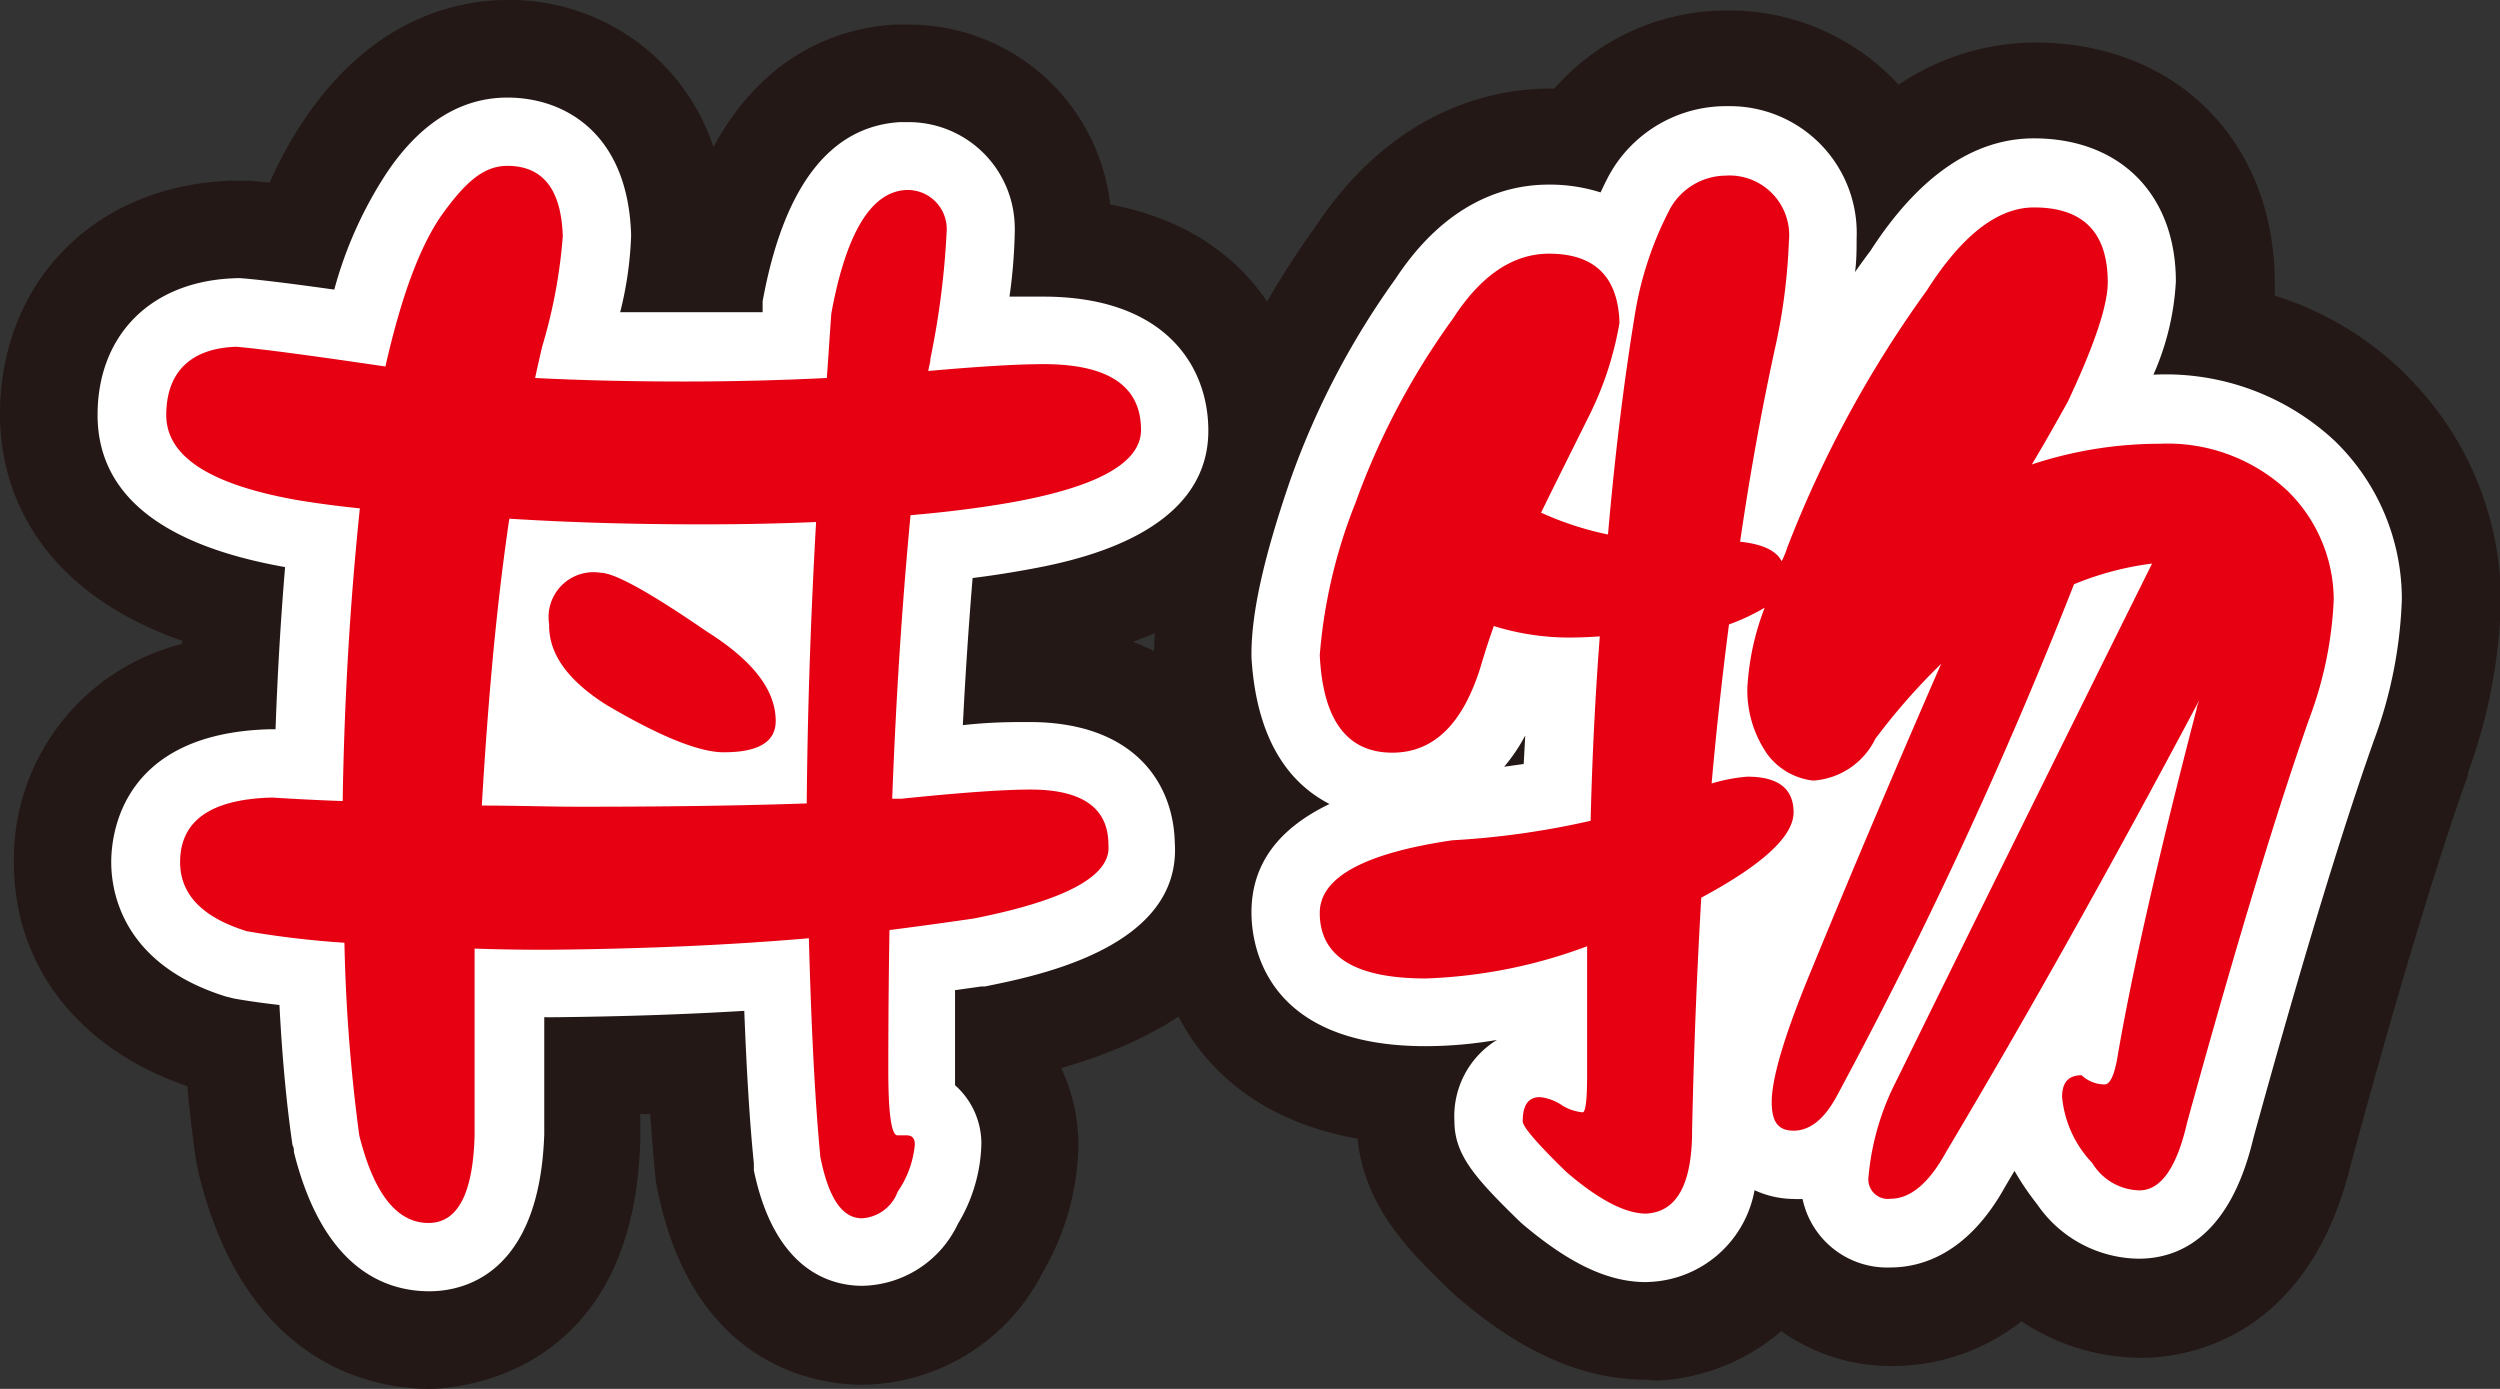
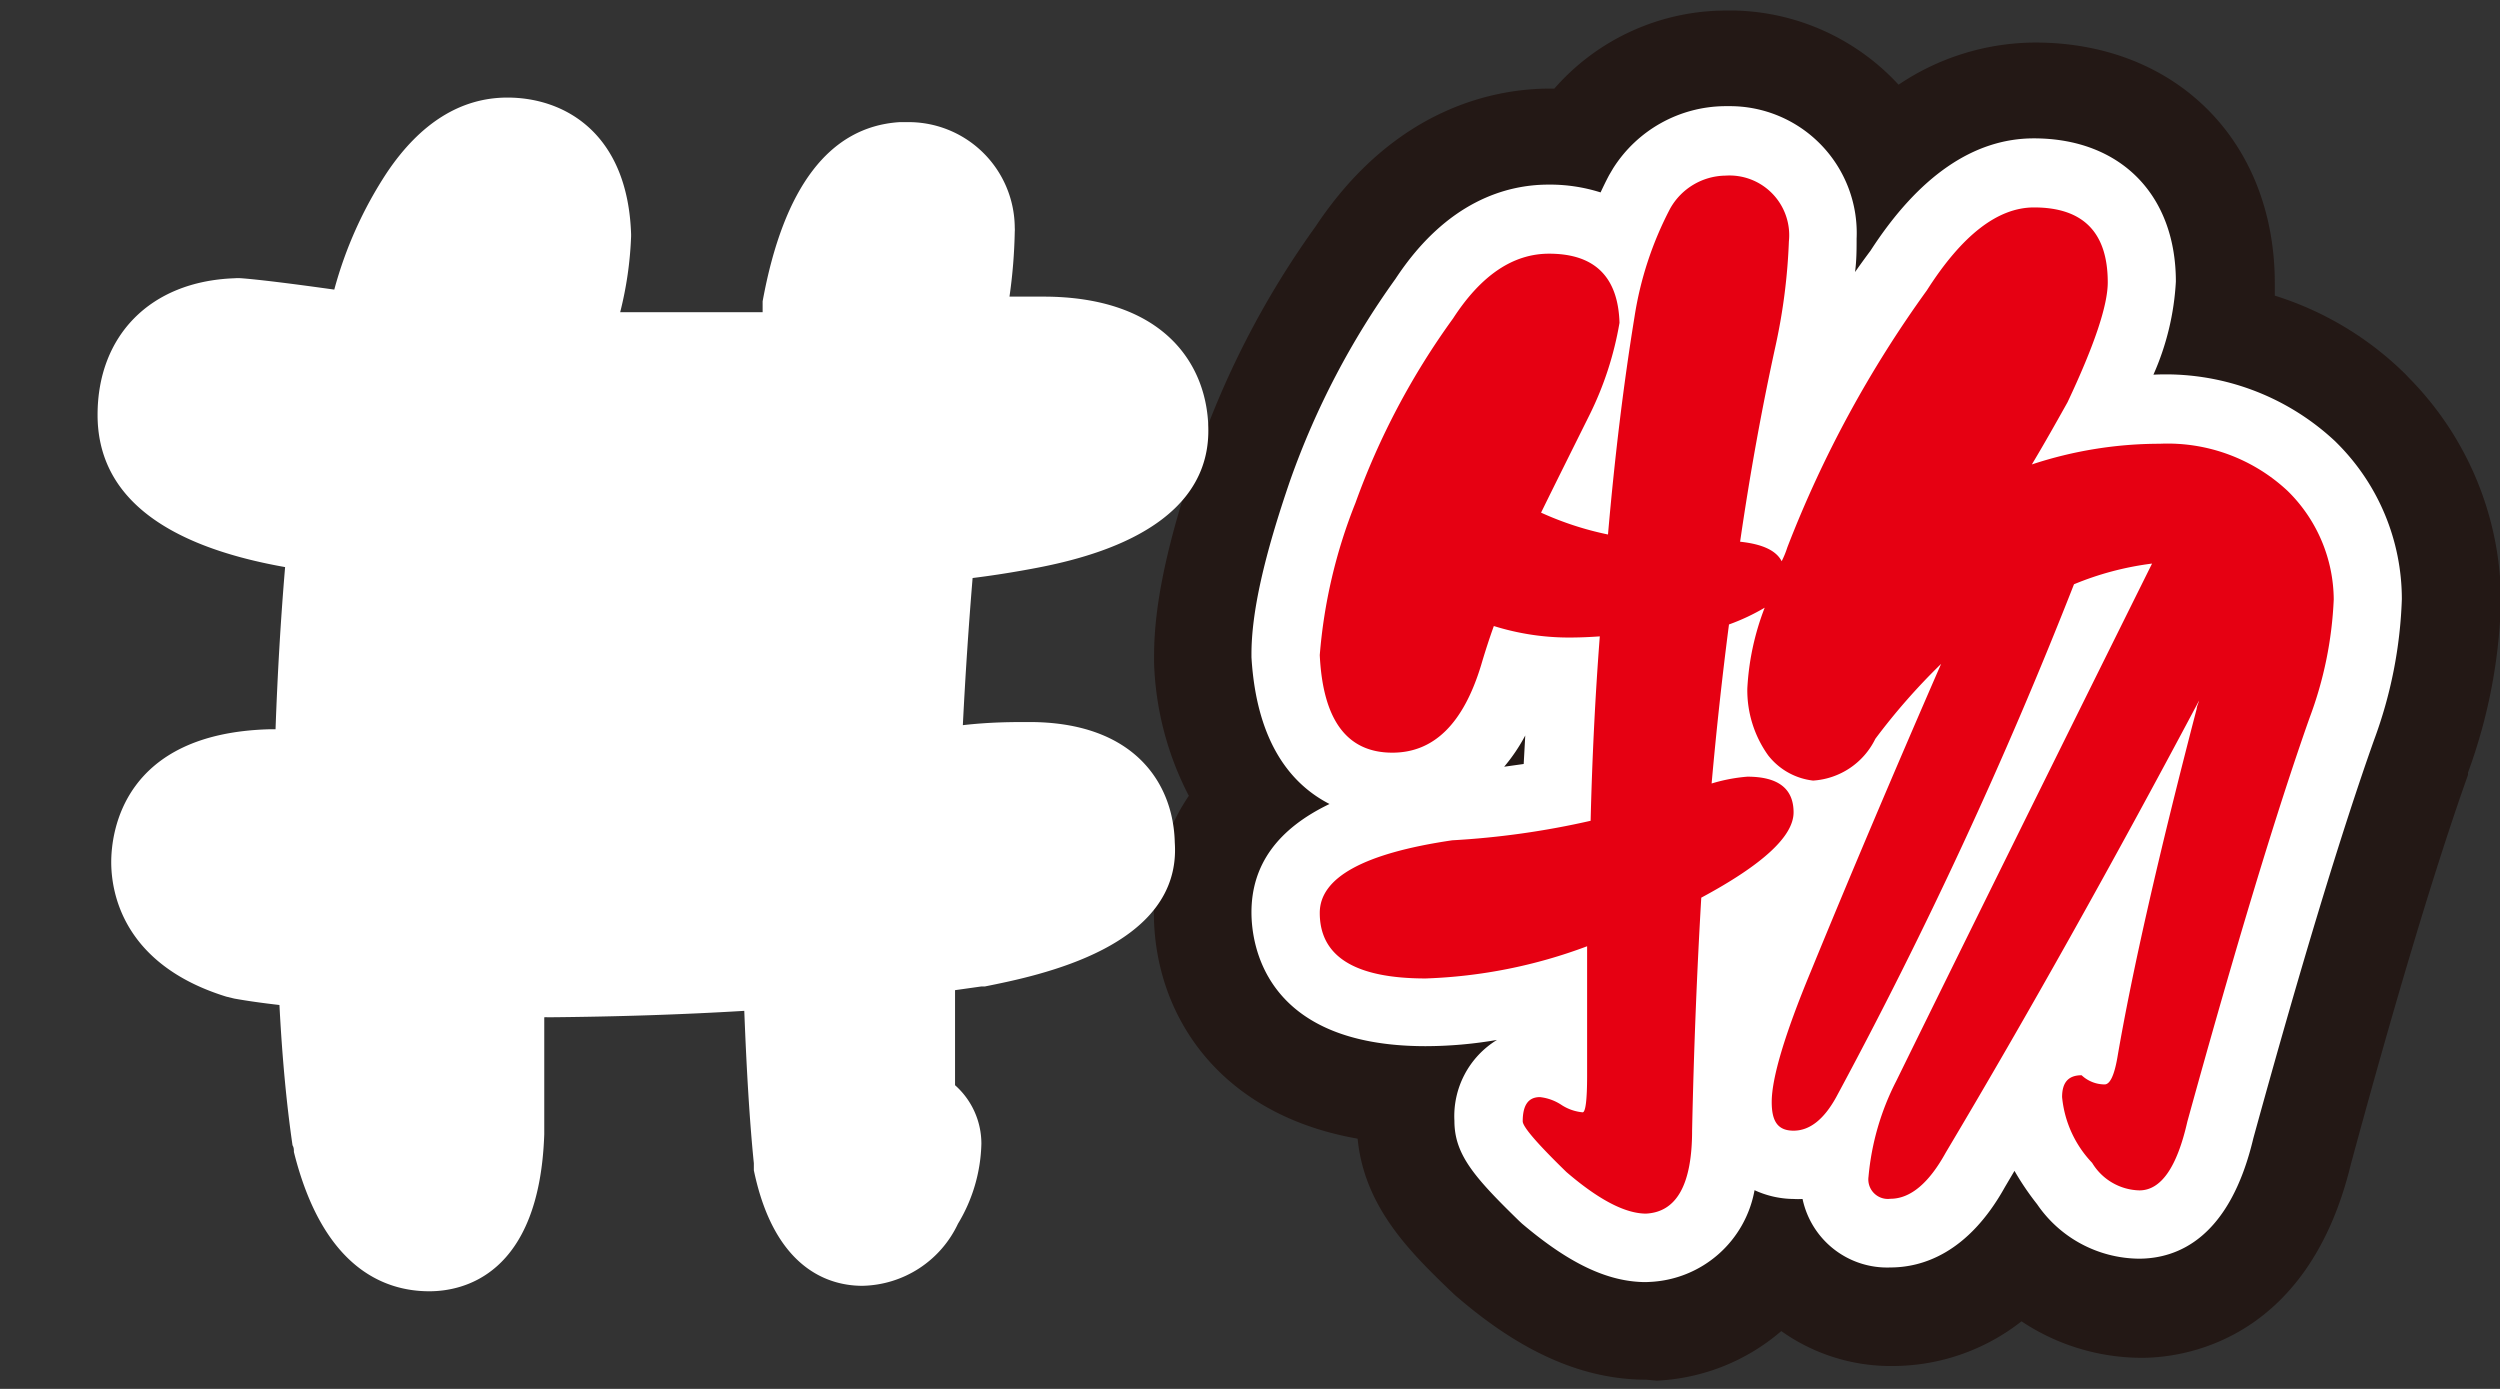
<svg xmlns="http://www.w3.org/2000/svg" viewBox="0 0 128.11 71.17">
  <rect x="0" y="0" width="128.11" height="71.17" fill="#333333" stroke="none" />
  <defs>
    <style>.cls-1{fill:#fff;}.cls-2{fill:#231815;}.cls-3{fill:#e60012;}</style>
  </defs>
  <g id="レイヤー_2" data-name="レイヤー 2">
    <g id="デザイン">
      <path class="cls-1" d="M12.1,17.77q1.49.12,6,.77l1.65.24c.83-3.66,1.81-6.3,3-7.92S24.84,8.5,26,8.5c1.82,0,2.76,1.2,2.84,3.6a26.62,26.62,0,0,1-1.06,5.67c-.12.52-.24,1.05-.36,1.6,2.37.12,4.92.18,7.68.18,2.4,0,4.83-.06,7.27-.18.08-1.1.15-2.21.23-3.31q1.13-6.13,3.78-6.32a2,2,0,0,1,2.13,2.13,42.22,42.22,0,0,1-.83,6.5c0,.19-.08.41-.11.64,2.6-.23,4.56-.35,5.9-.35q5,0,5,3.37,0,2.53-6.67,3.72c-1.54.27-3.25.49-5.14.65q-.65,6.8-.94,14.53h.47c3-.31,5.24-.47,6.61-.47q4,0,4,2.83c.16,1.58-2.15,2.84-6.91,3.78-1.38.2-2.82.4-4.31.59q-.06,3.5-.06,7.21c0,2.21.16,3.31.47,3.31h.47c.28,0,.42.15.42.47A5.05,5.05,0,0,1,46,61.07a2.08,2.08,0,0,1-1.83,1.36c-1,0-1.7-1-2.13-3.13q-.4-4.14-.59-11.22c-4.06.35-8.54.55-13.47.59q-1.95,0-3.66-.06v9.57q-.12,4.49-2.36,4.49-2.43,0-3.55-4.49a87,87,0,0,1-.76-9.87,47.83,47.83,0,0,1-5-.59q-3.42-1.06-3.42-3.54,0-3.19,4.72-3.31c1.26.08,2.47.14,3.61.18q.12-7.68.88-15c-1.1-.11-2.14-.25-3.13-.41-4.53-.79-6.79-2.24-6.79-4.37S9.7,17.85,12.1,17.77Zm29.24,23.4q.06-7,.48-14.42c-1.86.08-3.8.12-5.85.12q-5.26,0-9.87-.29C25.43,31.1,25,36,24.69,41.28c1.77,0,3.44.06,5,.06Q36.55,41.34,41.34,41.17ZM30.77,29.35q1.07,0,5.43,3c2.37,1.49,3.55,3,3.55,4.6,0,1.07-.89,1.6-2.66,1.6q-1.89,0-6-2.42-3-1.89-2.95-4.14A2.3,2.3,0,0,1,30.77,29.35Z" />
-       <path class="cls-1" d="M79.38,13q3.5,0,3.61,3.54a17.05,17.05,0,0,1-1.54,4.73c-.86,1.73-1.69,3.39-2.48,5a16.16,16.16,0,0,0,3.43,1.12q.52-6,1.36-11.16a17.77,17.77,0,0,1,1.83-5.55A3.3,3.3,0,0,1,88.42,9a3.06,3.06,0,0,1,3.25,3.37A30.19,30.19,0,0,1,91,17.66c-.71,3.23-1.32,6.59-1.83,10.1,1.14.12,1.85.45,2.13,1a4.81,4.81,0,0,0,.29-.71,58.34,58.34,0,0,1,7.15-13.17c1.81-2.84,3.64-4.25,5.49-4.25q3.78,0,3.78,3.84,0,1.77-2.06,6.14c-.56,1-1.17,2.09-1.83,3.19a20.88,20.88,0,0,1,6.55-1.06,9,9,0,0,1,6.56,2.42,7.86,7.86,0,0,1,2.36,5.55,19.62,19.62,0,0,1-1.24,6.08q-2.53,7.16-6.26,20.68Q111.29,61,109.63,61a2.91,2.91,0,0,1-2.42-1.41,5.66,5.66,0,0,1-1.54-3.37c0-.75.32-1.12,1-1.12a1.73,1.73,0,0,0,1.18.47c.27,0,.49-.45.65-1.36q1.13-6.61,4.07-17.9c0-.12.08-.25.12-.41Q106,48.5,99.71,59.06c-.87,1.58-1.82,2.37-2.84,2.37a1,1,0,0,1-1.12-1.13,13.31,13.31,0,0,1,1.42-4.9q5.19-10.57,13.11-26.52a15.47,15.47,0,0,0-4,1.06A240.22,240.22,0,0,1,94.09,56.23c-.63,1.14-1.36,1.71-2.18,1.71s-1.12-.49-1.12-1.47c0-1.22.66-3.45,2-6.68q3-7.32,6.68-15.77a32.58,32.58,0,0,0-3.37,3.84A3.82,3.82,0,0,1,92.91,40a3.41,3.41,0,0,1-2.3-1.29,5.73,5.73,0,0,1-1.07-3.43,13.36,13.36,0,0,1,.89-4.14A10.72,10.72,0,0,1,88.6,32q-.52,4-.89,8.15a8.6,8.6,0,0,1,1.83-.35q2.37,0,2.37,1.83T87.18,46q-.34,5.79-.47,11.93,0,4.14-2.36,4.26-1.6,0-4.08-2.13c-1.5-1.46-2.24-2.32-2.24-2.6,0-.83.29-1.24.88-1.24a2.48,2.48,0,0,1,1.12.41A2.39,2.39,0,0,0,81.1,57c.15,0,.23-.63.23-1.89,0-2.29,0-4.49,0-6.62a26,26,0,0,1-8.27,1.65q-5.43,0-5.43-3.36,0-2.72,6.79-3.72a42.45,42.45,0,0,0,7.09-1q.12-4.9.47-9.45-.83.06-1.59.06a12.92,12.92,0,0,1-3.84-.59c-.24.67-.45,1.32-.65,2-.91,3-2.42,4.49-4.55,4.49-2.32,0-3.56-1.66-3.72-5a26.71,26.71,0,0,1,1.83-7.8,38.06,38.06,0,0,1,5-9.45Q76.61,13,79.38,13Z" />
-       <path class="cls-2" d="M22,71.17c-2.73,0-9.33-1.07-11.79-10.93-.07-.27-.12-.55-.17-.82-.17-1.17-.32-2.42-.44-3.76C4,53.74.71,49.48.71,44.18A11.38,11.38,0,0,1,9.33,33s0-.1,0-.16C1,29.88,0,24,0,21.26c0-6.83,4.86-11.75,11.82-12,.32,0,.64,0,1,0l1,.1A20.6,20.6,0,0,1,15.68,6c3.58-5.24,8-6,10.3-6A11,11,0,0,1,36.56,7.53c2.73-5,6.7-6.1,9.24-6.27.27,0,.55,0,.82,0a10.39,10.39,0,0,1,10.27,9.22c6.89,1.28,10,6.45,10,11.57,0,3.69-1.66,8.27-8.84,10.84a10.94,10.94,0,0,1,7.12,10c.27,4.11-1.56,9.2-10.79,11.84a9.26,9.26,0,0,1,.88,3.95,13.32,13.32,0,0,1-1.81,6.49,10.5,10.5,0,0,1-9.29,5.79c-2,0-8.55-.71-10.45-9.9-.06-.29-.11-.59-.14-.88-.09-.94-.17-2-.25-3.09l-.51,0V58.4C32.5,70.81,23,71.17,22,71.17Z" />
      <path class="cls-2" d="M84.35,70.7c-3.19,0-6.33-1.37-9.61-4.18-.14-.11-.27-.24-.4-.36-2.08-2-4.43-4.31-4.77-7.81-7.18-1.26-10.44-6.43-10.44-11.57a10.43,10.43,0,0,1,1.79-6A15.89,15.89,0,0,1,59.14,34c0-.13,0-.27,0-.4,0-2.7.72-6,2.28-10.51a45.5,45.5,0,0,1,6-11.49c4.08-6.14,9.27-7.06,12-7.06h.23a11.71,11.71,0,0,1,8.81-4l.47,0a11.79,11.79,0,0,1,8.36,3.8,12.61,12.61,0,0,1,7-2.16c7.23,0,12.28,5.07,12.28,12.34,0,.2,0,.42,0,.63a16.54,16.54,0,0,1,6.67,4l.21.22a16.33,16.33,0,0,1,4.71,11.41,27.63,27.63,0,0,1-1.69,8.81.56.56,0,0,1,0,.12c-1.61,4.52-3.64,11.23-6,19.94-2.23,9.21-8.75,9.93-10.71,9.93a11.14,11.14,0,0,1-6.17-1.87,10.7,10.7,0,0,1-6.59,2.29,9.68,9.68,0,0,1-5.72-1.79,10.52,10.52,0,0,1-6.38,2.54ZM75.76,64Z" />
      <path class="cls-1" d="M22,66.17c-2.35,0-5.47-1.24-6.94-7.14,0-.11,0-.23-.07-.34-.3-2.06-.53-4.46-.67-7.19Q13,51.35,12,51.17l-.41-.1c-5.32-1.65-5.89-5.37-5.89-6.89s.59-6.62,8.14-6.81h.28c.1-2.8.26-5.58.49-8.31C8.22,27.93,5,25.3,5,21.26s2.68-6.84,7-7a2.54,2.54,0,0,1,.39,0c.89.07,2.45.26,4.74.58a20.7,20.7,0,0,1,2.7-6C21.53,6.31,23.61,5,26,5c2.95,0,6.17,1.84,6.34,7v.11A18.56,18.56,0,0,1,31.78,16c2.31,0,4.81,0,7.3,0v-.18c0-.13,0-.25,0-.38,1.07-5.85,3.42-8.94,7-9.18h.34A5.44,5.44,0,0,1,52,11.67a1.27,1.27,0,0,1,0,.2,26.86,26.86,0,0,1-.27,3.33c.65,0,1.23,0,1.73,0,6.24,0,8.46,3.55,8.46,6.87,0,5.47-7.19,6.75-9.56,7.17-.79.14-1.63.27-2.52.38-.2,2.42-.37,4.94-.5,7.54C50.74,37,51.87,37,52.74,37c5.4,0,7.39,3.15,7.46,6.17.37,5.37-7,6.83-9.73,7.38l-.18,0-1.35.19c0,1.35,0,2.73,0,4.14,0,.28,0,.52,0,.73a4,4,0,0,1,1.35,3,8.29,8.29,0,0,1-1.2,4.1,5.53,5.53,0,0,1-4.9,3.18c-1.62,0-4.49-.77-5.56-5.92,0-.12,0-.24,0-.36-.21-2.07-.37-4.68-.49-7.81-3.14.19-6.51.3-10.06.33a1.21,1.21,0,0,0-.19,0v6C27.64,65.4,23.67,66.17,22,66.17ZM13.84,44.38c1.1.17,2.47.32,4.08.44A3.52,3.52,0,0,1,21,47.42a3.5,3.5,0,0,1,3.41-2.31q1.66.06,3.54.06c4.1,0,8-.18,11.45-.44-2.81.07-6.07.11-9.73.11q-2.4,0-5.1-.06a3.49,3.49,0,0,1-2.49-1.11,3.53,3.53,0,0,1-.93-2.57c.28-5.36.77-10.42,1.45-15a3.5,3.5,0,0,1,3.69-3c3,.19,6.21.29,9.64.29,2,0,3.91,0,5.7-.11A3.47,3.47,0,0,1,44,24a3.53,3.53,0,0,1,2.29-1.12c1.77-.15,3.39-.35,4.81-.61l.46-.08c-1,.06-2.27.15-3.72.28a3.46,3.46,0,0,1-2.75-1,3.53,3.53,0,0,1-2.59,1.35c-5.32.25-10.79.22-15.29,0A3.51,3.51,0,0,1,24,18.64c.12-.57.24-1.12.37-1.65.41-1.6.65-2.7.79-3.46a24,24,0,0,0-2,6,3.51,3.51,0,0,1-3.88,2.7L17.53,22c-2.37-.34-3.83-.53-4.73-.64a14.19,14.19,0,0,0,3.09.82c.87.14,1.87.27,2.91.38a3.49,3.49,0,0,1,3.1,3.85c-.49,4.76-.79,9.7-.86,14.69a3.52,3.52,0,0,1-3.62,3.45c-1.13,0-2.3-.1-3.54-.17ZM42,44.61a3.34,3.34,0,0,1,1.22.42,3.39,3.39,0,0,1,1.44-.76,3.49,3.49,0,0,1-1-.47A3.47,3.47,0,0,1,42,44.61Z" />
      <path class="cls-1" d="M84.35,65.7c-2,0-4-1-6.36-3l-.16-.15c-2.3-2.24-3.3-3.4-3.3-5.11a4.58,4.58,0,0,1,2.18-4.15,21.64,21.64,0,0,1-3.65.32c-8.29,0-8.93-5.25-8.93-6.86q0-3.63,4-5.55c-1.85-.95-3.73-3-4-7.52v-.16c0-2.14.64-5,2-8.95a41.12,41.12,0,0,1,5.38-10.28c2.63-4,5.72-4.83,7.84-4.83a8.6,8.6,0,0,1,2.67.4c.14-.3.28-.59.44-.89l.2-.34a6.85,6.85,0,0,1,5.73-3.19h.2a6.5,6.5,0,0,1,6.55,6.79c0,.53,0,1.1-.08,1.71.26-.37.52-.73.79-1.09,2.47-3.82,5.29-5.76,8.37-5.76,4.43,0,7.28,2.88,7.28,7.34a13.54,13.54,0,0,1-1.15,4.77,12.71,12.71,0,0,1,9.31,3.41l.09.09a11.29,11.29,0,0,1,3.33,8,22.89,22.89,0,0,1-1.42,7.21c-1.67,4.7-3.75,11.55-6.19,20.42-1.21,5.1-3.86,6.17-5.87,6.17a6.39,6.39,0,0,1-5.21-2.79A14.21,14.21,0,0,1,103.23,60l-.49.83c-1.89,3.4-4.24,4.12-5.87,4.12a4.43,4.43,0,0,1-4.5-3.51,3.78,3.78,0,0,1-.46,0,4.88,4.88,0,0,1-2-.45,5.72,5.72,0,0,1-5.35,4.7Zm-3.27-9.85Zm.71-2.24h0Zm1-8.3a3.61,3.61,0,0,1,.6.35,2.17,2.17,0,0,1,.29.24v-.1A3.44,3.44,0,0,1,84,44.48,3.7,3.7,0,0,1,82.79,45.31Zm2.21-3a3.42,3.42,0,0,1-.34,1.28,3.33,3.33,0,0,1,.87-.66l.07,0-.13-.1A3.05,3.05,0,0,1,85,42.31Zm-6.84-4.62a9.1,9.1,0,0,1-1.08,1.6l1-.14Zm15.77-6.6a3.49,3.49,0,0,1-.19,1.19,9.58,9.58,0,0,0-.7,3,2.41,2.41,0,0,0,.1.74v0l.15-.21A36.17,36.17,0,0,1,97,31.5a3.49,3.49,0,0,1,4.43-.35,2.86,2.86,0,0,1,.43.35l1.18-2.87a3.42,3.42,0,0,1,1-1.33A3.5,3.5,0,0,1,101.14,22c.62-1,1.19-2,1.7-2.95,1.61-3.41,1.69-4.46,1.69-4.57a2.92,2.92,0,0,0,0-.32h-.27s-.93.11-2.54,2.63c0,.07-.09.14-.14.21a55.12,55.12,0,0,0-6.68,12.3,8.16,8.16,0,0,1-.44,1.06A3.65,3.65,0,0,1,93.93,31.09Zm-22.8,2.38A4.82,4.82,0,0,0,71.4,35c.56-.09,1.09-1.8,1.15-2,.22-.69.45-1.38.7-2.09a3.5,3.5,0,0,1,3.13-2.34,3.23,3.23,0,0,1-.7-1.17,3.44,3.44,0,0,1,.16-2.74l2.43-4.86a22.58,22.58,0,0,0,1.2-3.31h-.09c-.77,0-1.61,1.09-2,1.74a35.05,35.05,0,0,0-4.55,8.6C71.39,30.85,71.15,32.7,71.13,33.47Zm41.51-1.06a3.41,3.41,0,0,1,1.25.23A3.49,3.49,0,0,1,115.57,34a13.05,13.05,0,0,0,.54-3.29,4.39,4.39,0,0,0-1.35-3.09,4.65,4.65,0,0,0-1.89-1.1,4.39,4.39,0,0,1,.28.36,3.5,3.5,0,0,1,.26,3.56l-1,2ZM84.49,30.15a3.65,3.65,0,0,1,.69,1,3.55,3.55,0,0,1,1-1.72,3.33,3.33,0,0,1-.4-1.09A3.45,3.45,0,0,1,84.49,30.15Zm3.62-16.66a14.81,14.81,0,0,0-.9,3.24c-.35,2.24-.67,4.62-.95,7.11.4-2.37.85-4.69,1.34-6.93A34,34,0,0,0,88.11,13.49Z" />
-       <path class="cls-3" d="M12.1,17.77q1.49.12,6,.77l1.65.24c.83-3.66,1.81-6.3,3-7.92S24.84,8.5,26,8.5c1.82,0,2.76,1.2,2.84,3.6a26.62,26.62,0,0,1-1.06,5.67c-.12.52-.24,1.05-.36,1.6,2.37.12,4.92.18,7.68.18,2.4,0,4.83-.06,7.27-.18.08-1.1.15-2.21.23-3.31q1.13-6.13,3.78-6.32a2,2,0,0,1,2.13,2.13,42.22,42.22,0,0,1-.83,6.5c0,.19-.08.41-.11.64,2.6-.23,4.56-.35,5.9-.35q5,0,5,3.37,0,2.53-6.67,3.72c-1.54.27-3.25.49-5.14.65q-.65,6.8-.94,14.53h.47c3-.31,5.24-.47,6.61-.47q4,0,4,2.83c.16,1.58-2.15,2.84-6.91,3.78-1.38.2-2.82.4-4.31.59q-.06,3.5-.06,7.21c0,2.21.16,3.31.47,3.31h.47c.28,0,.42.15.42.47A5.05,5.05,0,0,1,46,61.07a2.08,2.08,0,0,1-1.83,1.36c-1,0-1.7-1-2.13-3.13q-.4-4.14-.59-11.22c-4.06.35-8.54.55-13.47.59q-1.95,0-3.66-.06v9.57q-.12,4.49-2.36,4.49-2.43,0-3.55-4.49a87,87,0,0,1-.76-9.87,47.83,47.83,0,0,1-5-.59q-3.42-1.06-3.42-3.54,0-3.19,4.72-3.31c1.26.08,2.47.14,3.61.18q.12-7.68.88-15c-1.1-.11-2.14-.25-3.13-.41-4.53-.79-6.79-2.24-6.79-4.37S9.7,17.85,12.1,17.77Zm29.24,23.4q.06-7,.48-14.42c-1.86.08-3.8.12-5.85.12q-5.26,0-9.87-.29C25.43,31.1,25,36,24.69,41.28c1.77,0,3.44.06,5,.06Q36.55,41.34,41.34,41.17ZM30.77,29.35q1.07,0,5.43,3c2.37,1.49,3.55,3,3.55,4.6,0,1.07-.89,1.6-2.66,1.6q-1.89,0-6-2.42-3-1.89-2.95-4.14A2.3,2.3,0,0,1,30.77,29.35Z" />
      <path class="cls-3" d="M79.38,13q3.5,0,3.61,3.54a17.05,17.05,0,0,1-1.54,4.73c-.86,1.73-1.69,3.39-2.48,5a16.16,16.16,0,0,0,3.43,1.12q.52-6,1.36-11.16a17.77,17.77,0,0,1,1.83-5.55A3.3,3.3,0,0,1,88.42,9a3.06,3.06,0,0,1,3.25,3.37A30.19,30.19,0,0,1,91,17.66c-.71,3.23-1.32,6.59-1.83,10.1,1.14.12,1.85.45,2.13,1a4.81,4.81,0,0,0,.29-.71,58.34,58.34,0,0,1,7.15-13.17c1.81-2.84,3.64-4.25,5.49-4.25q3.78,0,3.78,3.84,0,1.77-2.06,6.14c-.56,1-1.17,2.09-1.83,3.19a20.88,20.88,0,0,1,6.55-1.06,9,9,0,0,1,6.56,2.42,7.86,7.86,0,0,1,2.36,5.55,19.62,19.62,0,0,1-1.24,6.08q-2.53,7.16-6.26,20.68Q111.29,61,109.63,61a2.91,2.91,0,0,1-2.42-1.41,5.66,5.66,0,0,1-1.54-3.37c0-.75.32-1.12,1-1.12a1.73,1.73,0,0,0,1.18.47c.27,0,.49-.45.65-1.36q1.13-6.61,4.07-17.9c0-.12.08-.25.12-.41Q106,48.5,99.71,59.06c-.87,1.58-1.82,2.37-2.84,2.37a1,1,0,0,1-1.12-1.13,13.31,13.31,0,0,1,1.42-4.9q5.19-10.57,13.11-26.52a15.47,15.47,0,0,0-4,1.06A240.22,240.22,0,0,1,94.09,56.23c-.63,1.14-1.36,1.71-2.18,1.71s-1.12-.49-1.12-1.47c0-1.22.66-3.45,2-6.68q3-7.32,6.68-15.77a32.58,32.58,0,0,0-3.37,3.84A3.82,3.82,0,0,1,92.91,40a3.41,3.41,0,0,1-2.3-1.29,5.73,5.73,0,0,1-1.07-3.43,13.36,13.36,0,0,1,.89-4.14A10.72,10.72,0,0,1,88.6,32q-.52,4-.89,8.15a8.6,8.6,0,0,1,1.83-.35q2.37,0,2.37,1.83T87.18,46q-.34,5.79-.47,11.93,0,4.14-2.36,4.26-1.6,0-4.08-2.13c-1.5-1.46-2.24-2.32-2.24-2.6,0-.83.29-1.24.88-1.24a2.48,2.48,0,0,1,1.12.41A2.39,2.39,0,0,0,81.1,57c.15,0,.23-.63.23-1.89,0-2.29,0-4.49,0-6.62a26,26,0,0,1-8.27,1.65q-5.43,0-5.43-3.36,0-2.72,6.79-3.72a42.45,42.45,0,0,0,7.09-1q.12-4.9.47-9.45-.83.06-1.59.06a12.92,12.92,0,0,1-3.84-.59c-.24.67-.45,1.32-.65,2-.91,3-2.42,4.49-4.55,4.49-2.32,0-3.56-1.66-3.72-5a26.71,26.71,0,0,1,1.83-7.8,38.06,38.06,0,0,1,5-9.45Q76.61,13,79.38,13Z" />
    </g>
  </g>
</svg>